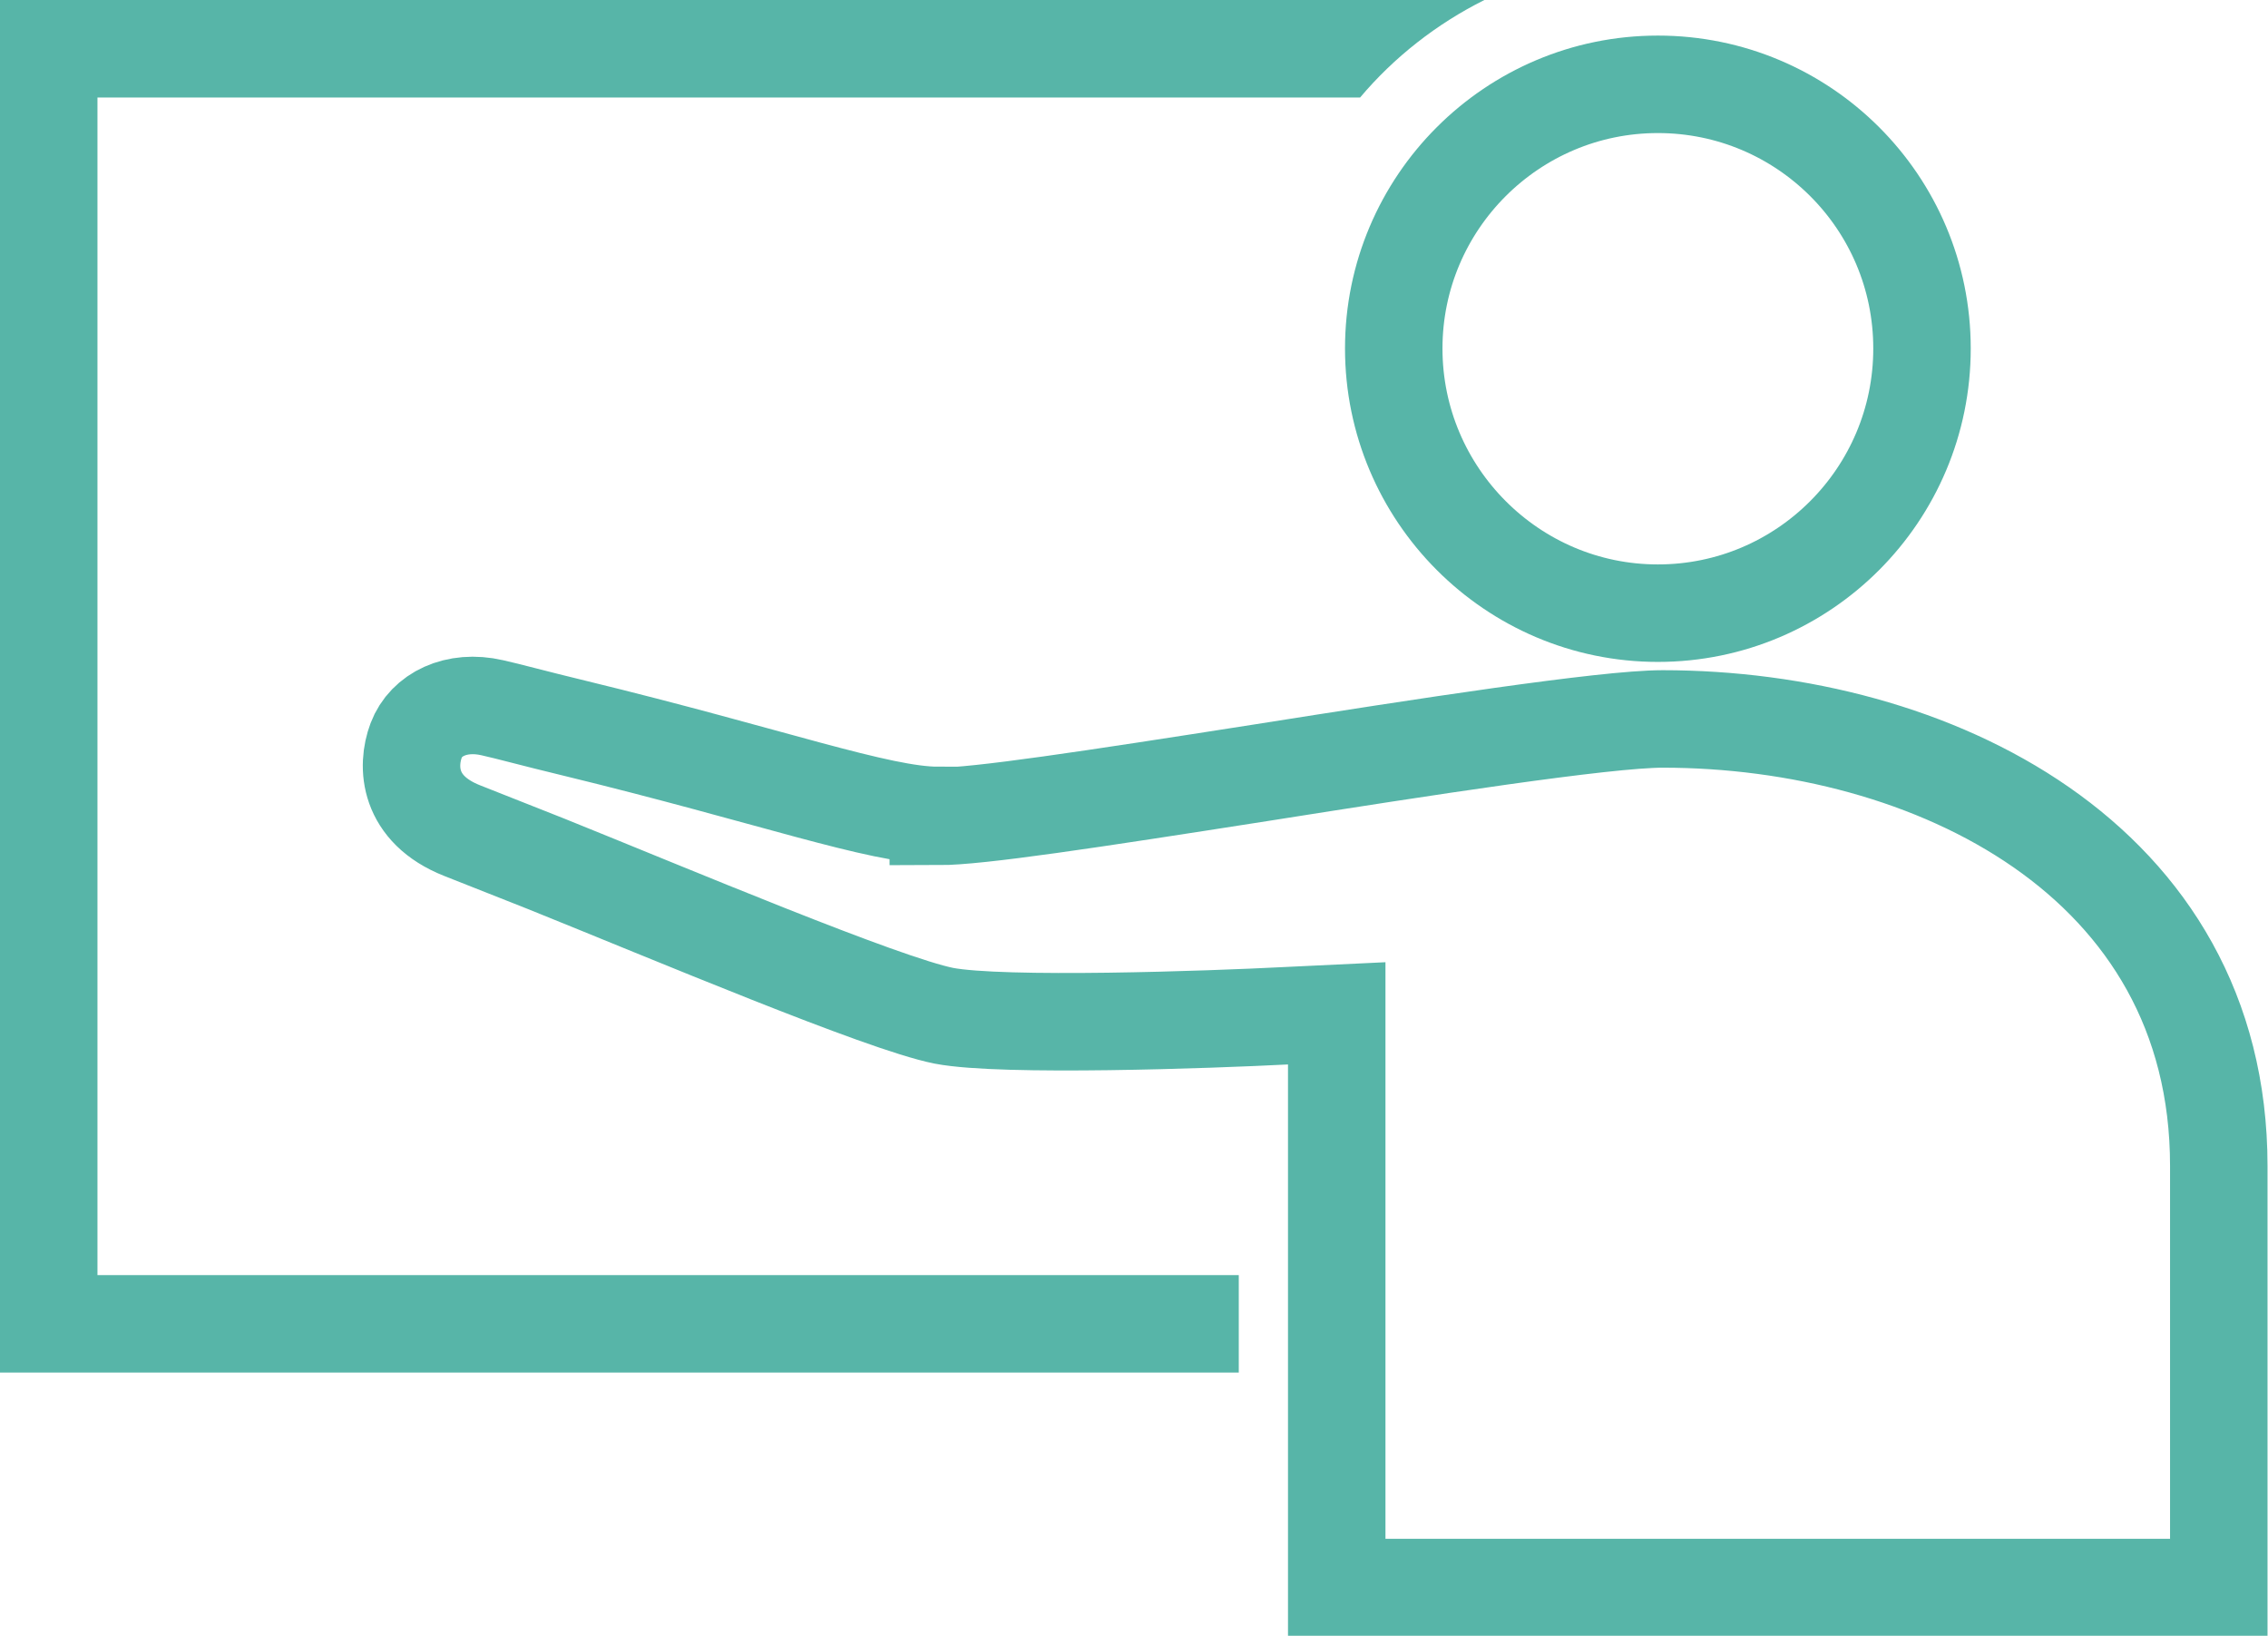
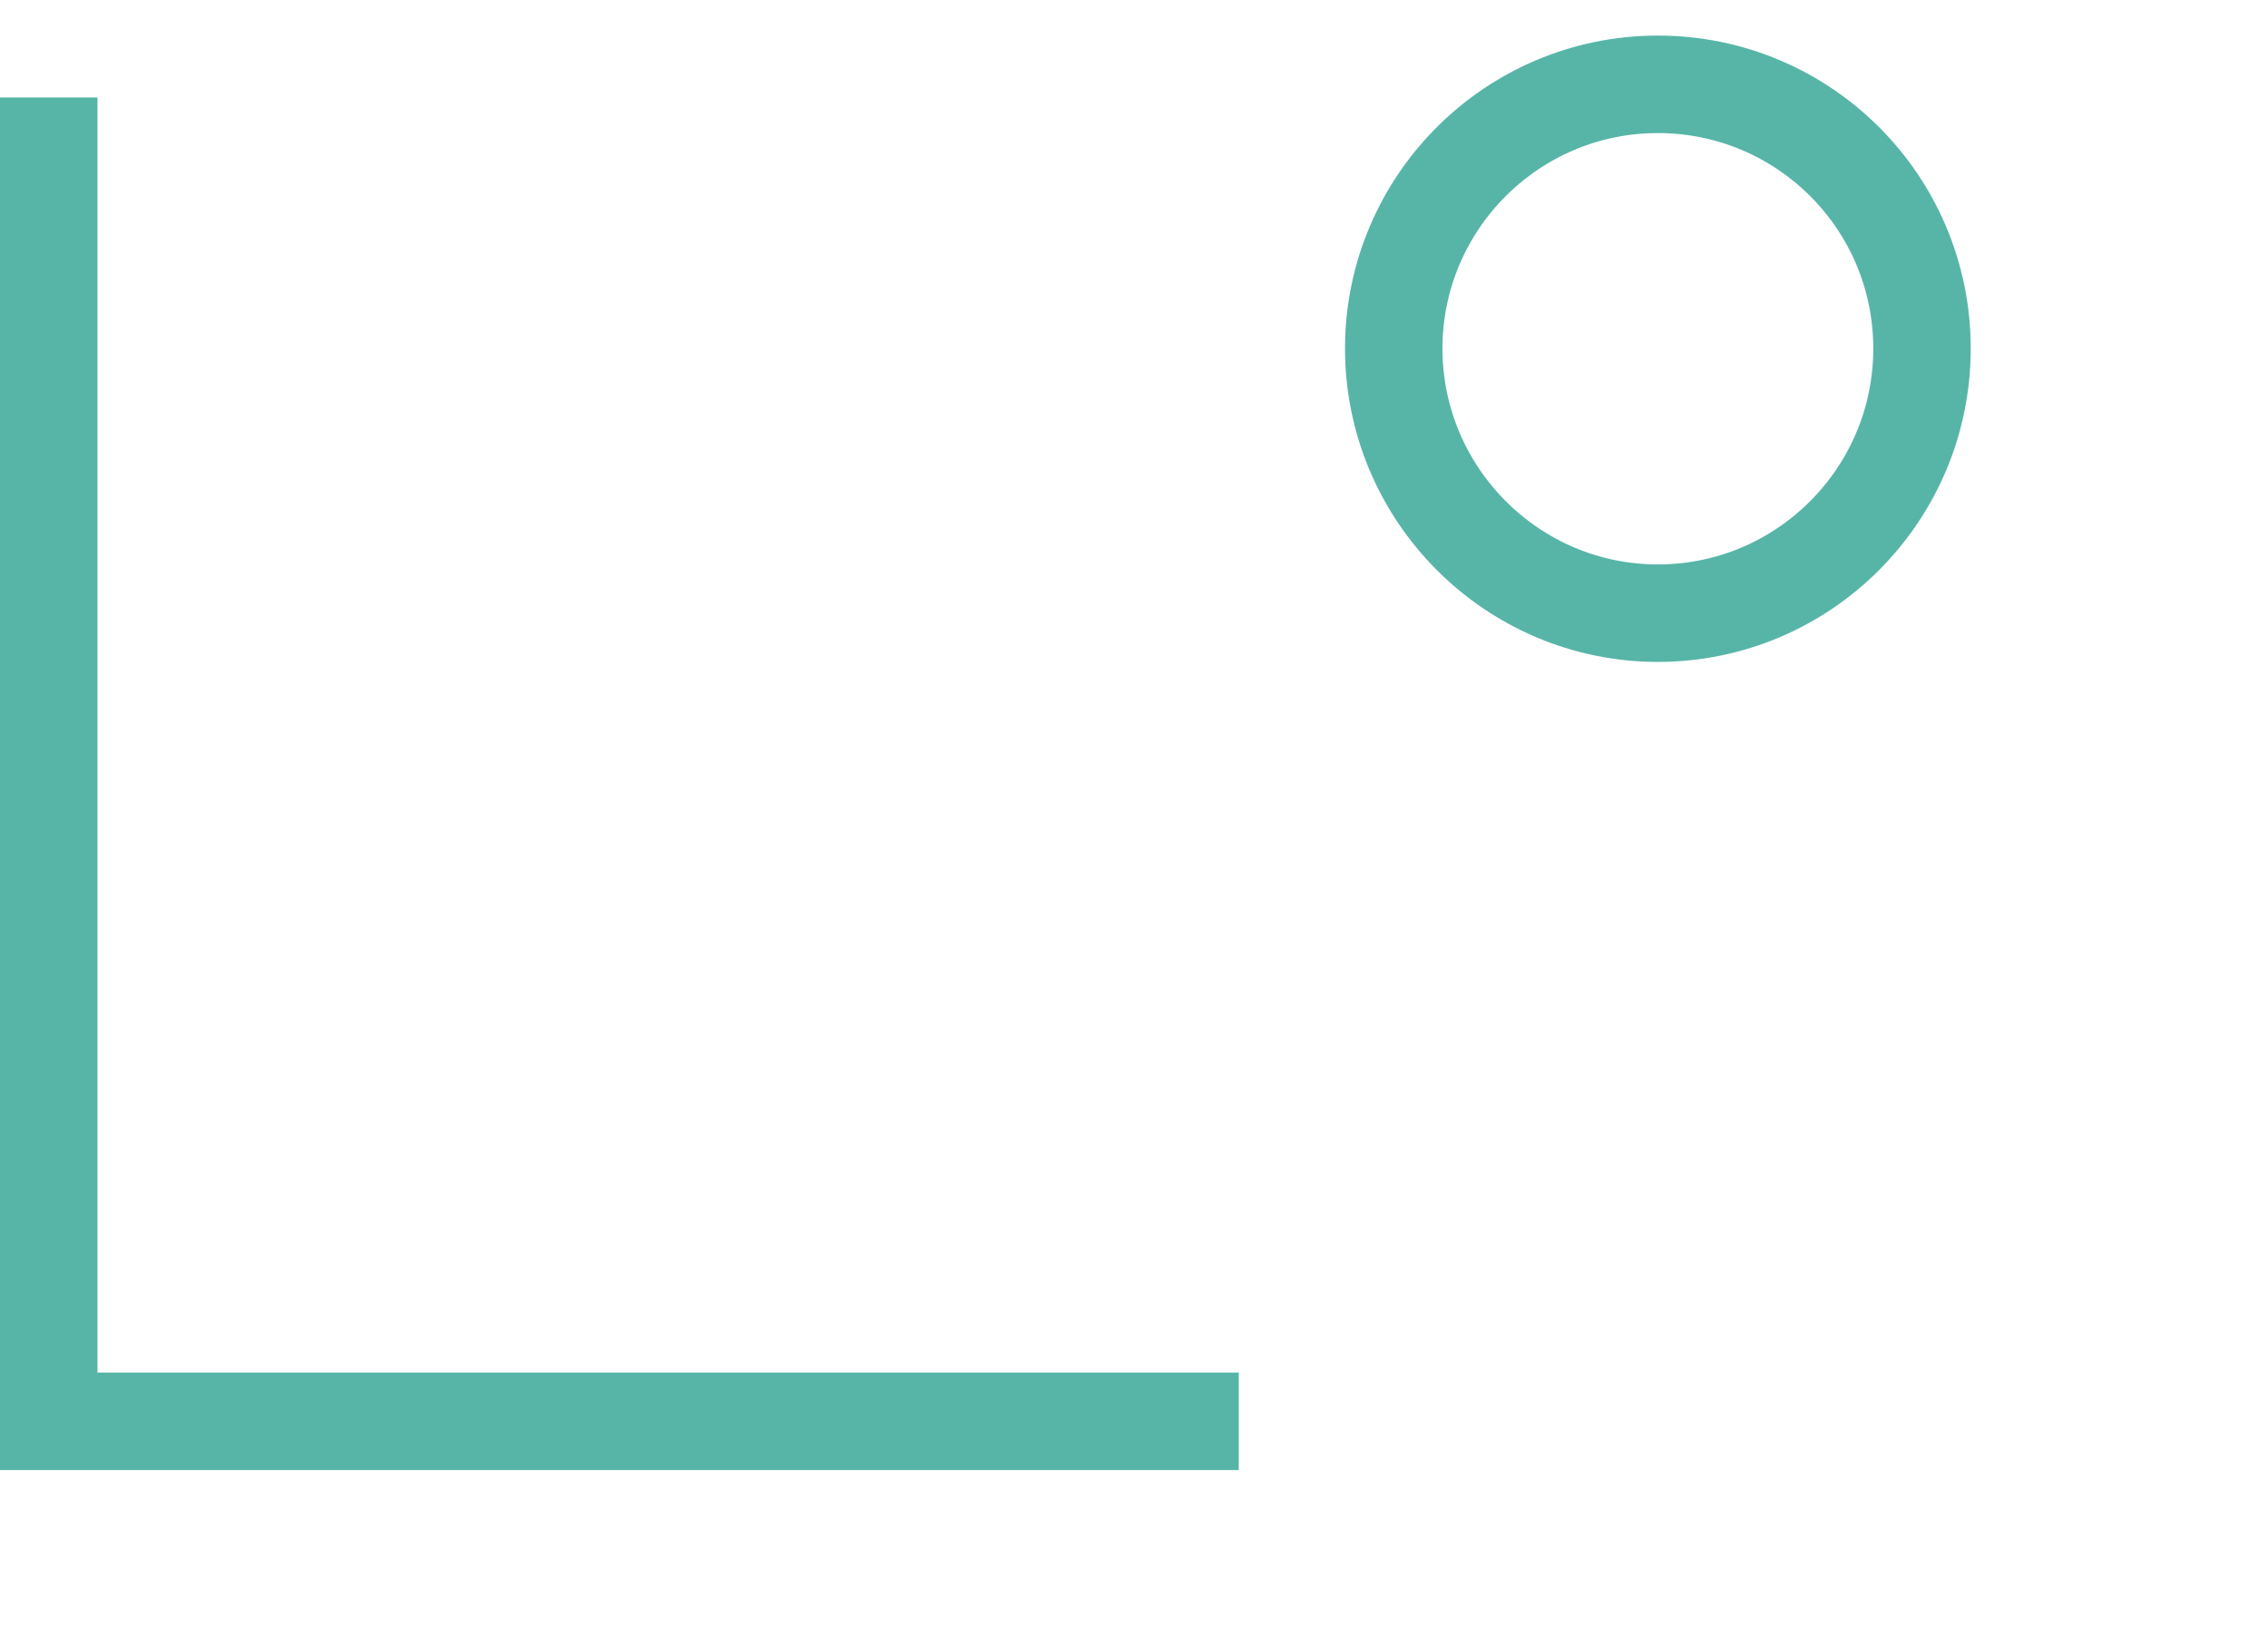
<svg xmlns="http://www.w3.org/2000/svg" id="Layer_2" data-name="Layer 2" viewBox="0 0 46.54 33.56">
  <defs>
    <style>
      .cls-1 {
        fill: #57b5a8;
      }

      .cls-2 {
        fill: none;
        stroke: #57b5a8;
        stroke-linecap: round;
        stroke-miterlimit: 10;
        stroke-width: 2px;
      }
    </style>
  </defs>
  <g id="Ebene_1" data-name="Ebene 1">
-     <path class="cls-2" d="M19.25,16.73c-1.21,0-3.43-.81-7.46-1.79-.83-.2-1.37-.35-1.69-.42-.74-.17-1.36.14-1.56.67s-.17,1.41.94,1.85l1.72.68c2.56,1.03,6.91,2.87,8.17,3.12,1.2.23,5.46.08,7.01,0l1.05-.05v11.78s18.1,0,18.1,0v-8.65c0-6.3-5.91-9.17-11.41-9.17-1.19,0-4.93.58-8.22,1.1-3.58.56-5.82.9-6.65.9Z" />
    <path class="cls-2" d="M34.02,12.58c2.99,0,5.42-2.43,5.42-5.43s-2.43-5.42-5.42-5.42-5.42,2.43-5.42,5.42,2.43,5.43,5.42,5.43Z" />
-     <path class="cls-1" d="M2,2h25.91c.7-.83,1.57-1.51,2.55-2H0v28.16h25.42v-2H2V2Z" />
+     <path class="cls-1" d="M2,2h25.91H0v28.16h25.42v-2H2V2Z" />
  </g>
</svg>